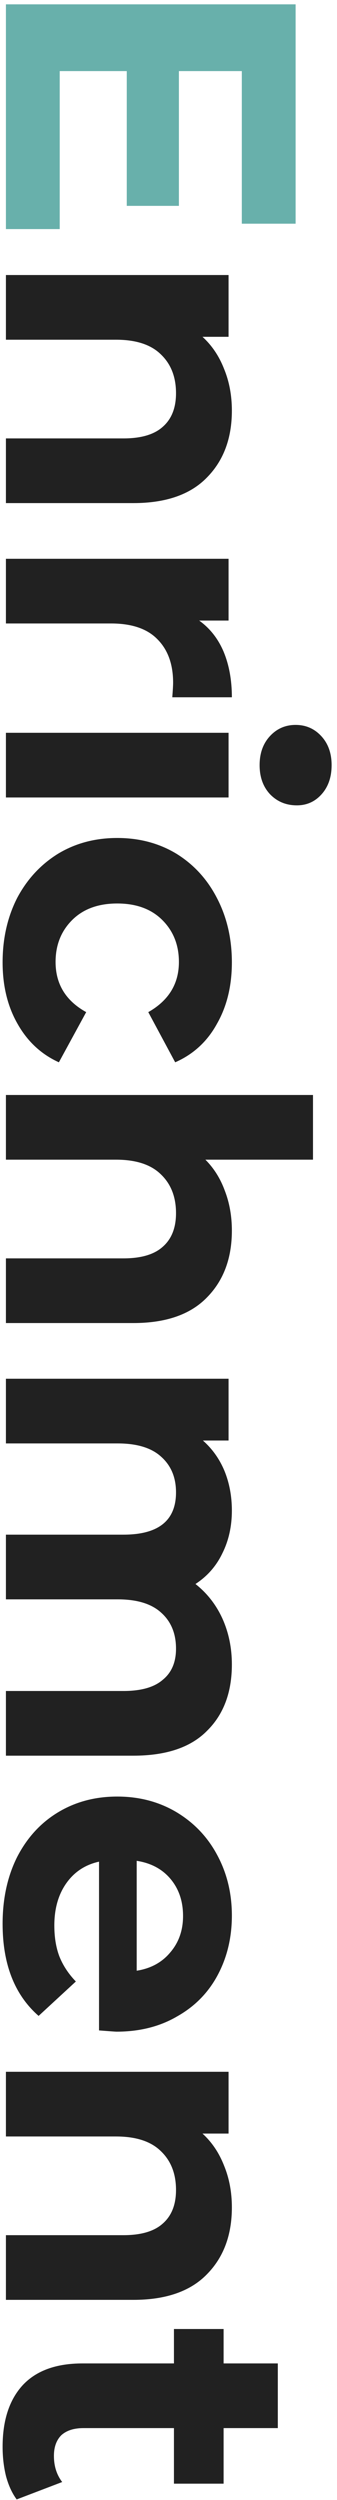
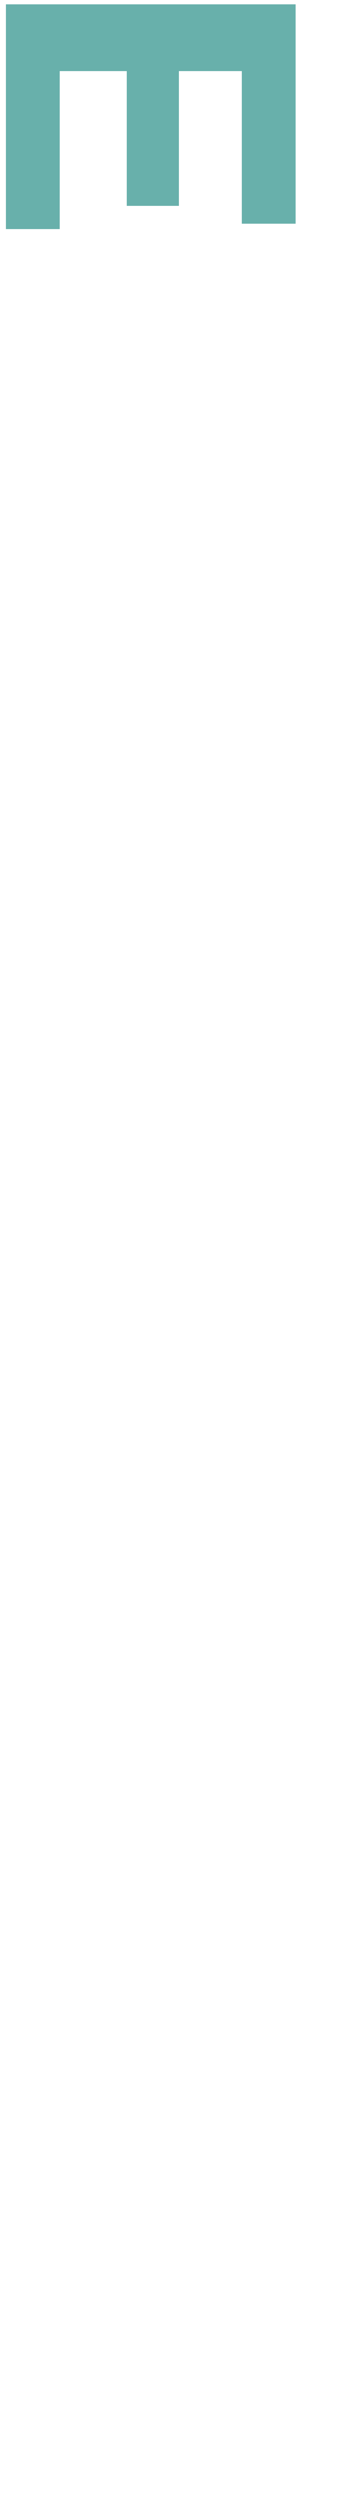
<svg xmlns="http://www.w3.org/2000/svg" width="57" height="422" viewBox="0 0 57 422" fill="none">
  <path d="M10.1 38.672L1 38.672L1 0.732L50 0.732L50 37.762L40.9 37.762L40.9 12.002L30.26 12.002L30.26 34.752L21.44 34.752L21.44 12.002L10.1 12.002L10.1 38.672Z" fill="#68B0AB" />
-   <path d="M39.22 69.315C39.22 73.981 37.82 77.738 35.02 80.585C32.22 83.478 28.067 84.925 22.56 84.925L1 84.925L1 74.005L20.88 74.005C23.867 74.005 26.083 73.351 27.53 72.045C29.023 70.738 29.77 68.848 29.77 66.375C29.77 63.621 28.907 61.428 27.18 59.795C25.5 58.161 22.98 57.345 19.62 57.345L1 57.345L1 46.425L38.66 46.425L38.66 56.855L34.25 56.855C35.837 58.301 37.05 60.098 37.89 62.245C38.777 64.391 39.22 66.748 39.22 69.315ZM33.69 104.753C35.51 106.06 36.887 107.81 37.82 110.003C38.753 112.243 39.22 114.81 39.22 117.703L29.14 117.703C29.233 116.49 29.28 115.673 29.28 115.253C29.28 112.127 28.393 109.677 26.62 107.903C24.893 106.13 22.28 105.243 18.78 105.243L1 105.243L1 94.323L38.66 94.323L38.66 104.753L33.69 104.753ZM38.66 123.696L38.66 134.616L1 134.616L1 123.696L38.66 123.696ZM43.91 129.156C43.91 127.15 44.493 125.516 45.66 124.256C46.827 122.996 48.273 122.366 50 122.366C51.727 122.366 53.173 122.996 54.34 124.256C55.507 125.516 56.09 127.15 56.09 129.156C56.09 131.163 55.53 132.796 54.41 134.056C53.29 135.316 51.89 135.946 50.21 135.946C48.39 135.946 46.873 135.316 45.66 134.056C44.493 132.796 43.91 131.163 43.91 129.156ZM0.44 162.451C0.44 158.438 1.257 154.821 2.89 151.601C4.57 148.428 6.88 145.931 9.82 144.111C12.76 142.338 16.097 141.451 19.83 141.451C23.563 141.451 26.9 142.338 29.84 144.111C32.78 145.931 35.067 148.428 36.7 151.601C38.38 154.821 39.22 158.438 39.22 162.451C39.22 166.418 38.38 169.871 36.7 172.811C35.067 175.798 32.71 177.968 29.63 179.321L25.08 170.851C28.533 168.891 30.26 166.068 30.26 162.381C30.26 159.534 29.327 157.178 27.46 155.311C25.593 153.444 23.05 152.511 19.83 152.511C16.61 152.511 14.067 153.444 12.2 155.311C10.333 157.178 9.4 159.534 9.4 162.381C9.4 166.114 11.127 168.938 14.58 170.851L9.96 179.321C6.973 177.968 4.64 175.798 2.96 172.811C1.28 169.871 0.44 166.418 0.44 162.451ZM39.22 207.725C39.22 212.392 37.82 216.148 35.02 218.995C32.22 221.888 28.067 223.335 22.56 223.335L1 223.335L1 212.415L20.88 212.415C23.867 212.415 26.083 211.762 27.53 210.455C29.023 209.148 29.77 207.258 29.77 204.785C29.77 202.032 28.907 199.838 27.18 198.205C25.5 196.572 22.98 195.755 19.62 195.755L1 195.755L1 184.835L52.94 184.835L52.94 195.755L34.74 195.755C36.187 197.202 37.283 198.952 38.03 201.005C38.823 203.058 39.22 205.298 39.22 207.725ZM39.22 280.963C39.22 285.677 37.82 289.41 35.02 292.163C32.267 294.963 28.113 296.363 22.56 296.363L1 296.363L1 285.443L20.88 285.443C23.867 285.443 26.083 284.813 27.53 283.553C29.023 282.34 29.77 280.59 29.77 278.303C29.77 275.737 28.93 273.707 27.25 272.213C25.617 270.72 23.167 269.973 19.9 269.973L1 269.973L1 259.053L20.88 259.053C26.807 259.053 29.77 256.673 29.77 251.913C29.77 249.393 28.93 247.387 27.25 245.893C25.617 244.4 23.167 243.653 19.9 243.653L1 243.653L1 232.733L38.66 232.733L38.66 243.163L34.32 243.163C35.907 244.563 37.12 246.267 37.96 248.273C38.8 250.327 39.22 252.567 39.22 254.993C39.22 257.653 38.683 260.057 37.61 262.203C36.583 264.35 35.067 266.077 33.06 267.383C35.02 268.923 36.537 270.86 37.61 273.193C38.683 275.573 39.22 278.163 39.22 280.963ZM19.69 342.951C19.55 342.951 18.57 342.881 16.75 342.741L16.75 314.251C14.417 314.765 12.573 315.978 11.22 317.891C9.867 319.805 9.19 322.185 9.19 325.031C9.19 326.991 9.47 328.718 10.03 330.211C10.637 331.751 11.57 333.175 12.83 334.481L6.53 340.291C2.47 336.745 0.44 331.565 0.44 324.751C0.44 320.505 1.257 316.748 2.89 313.481C4.57 310.215 6.88 307.695 9.82 305.921C12.76 304.148 16.097 303.261 19.83 303.261C23.517 303.261 26.83 304.125 29.77 305.851C32.757 307.625 35.067 310.028 36.7 313.061C38.38 316.141 39.22 319.571 39.22 323.351C39.22 327.038 38.427 330.375 36.84 333.361C35.253 336.348 32.967 338.681 29.98 340.361C27.04 342.088 23.61 342.951 19.69 342.951ZM30.96 323.421C30.96 320.948 30.26 318.871 28.86 317.191C27.46 315.511 25.547 314.485 23.12 314.111L23.12 332.661C25.5 332.288 27.39 331.261 28.79 329.581C30.237 327.901 30.96 325.848 30.96 323.421ZM39.22 372.612C39.22 377.278 37.82 381.035 35.02 383.882C32.22 386.775 28.067 388.222 22.56 388.222L1 388.222L1 377.302L20.88 377.302C23.867 377.302 26.083 376.648 27.53 375.342C29.023 374.035 29.77 372.145 29.77 369.672C29.77 366.918 28.907 364.725 27.18 363.092C25.5 361.458 22.98 360.642 19.62 360.642L1 360.642L1 349.722L38.66 349.722L38.66 360.152L34.25 360.152C35.837 361.598 37.05 363.395 37.89 365.542C38.777 367.688 39.22 370.045 39.22 372.612ZM2.82 421.91C2.027 420.837 1.42 419.507 1 417.92C0.627 416.38 0.44 414.747 0.44 413.02C0.44 408.54 1.583 405.063 3.87 402.59C6.157 400.163 9.517 398.95 13.95 398.95L29.42 398.95L29.42 393.14L37.82 393.14L37.82 398.95L46.99 398.95L46.99 409.87L37.82 409.87L37.82 419.25L29.42 419.25L29.42 409.87L14.09 409.87C12.503 409.87 11.267 410.267 10.38 411.06C9.54 411.9 9.12 413.067 9.12 414.56C9.12 416.287 9.587 417.757 10.52 418.97L2.82 421.91Z" fill="#212121" />
</svg>